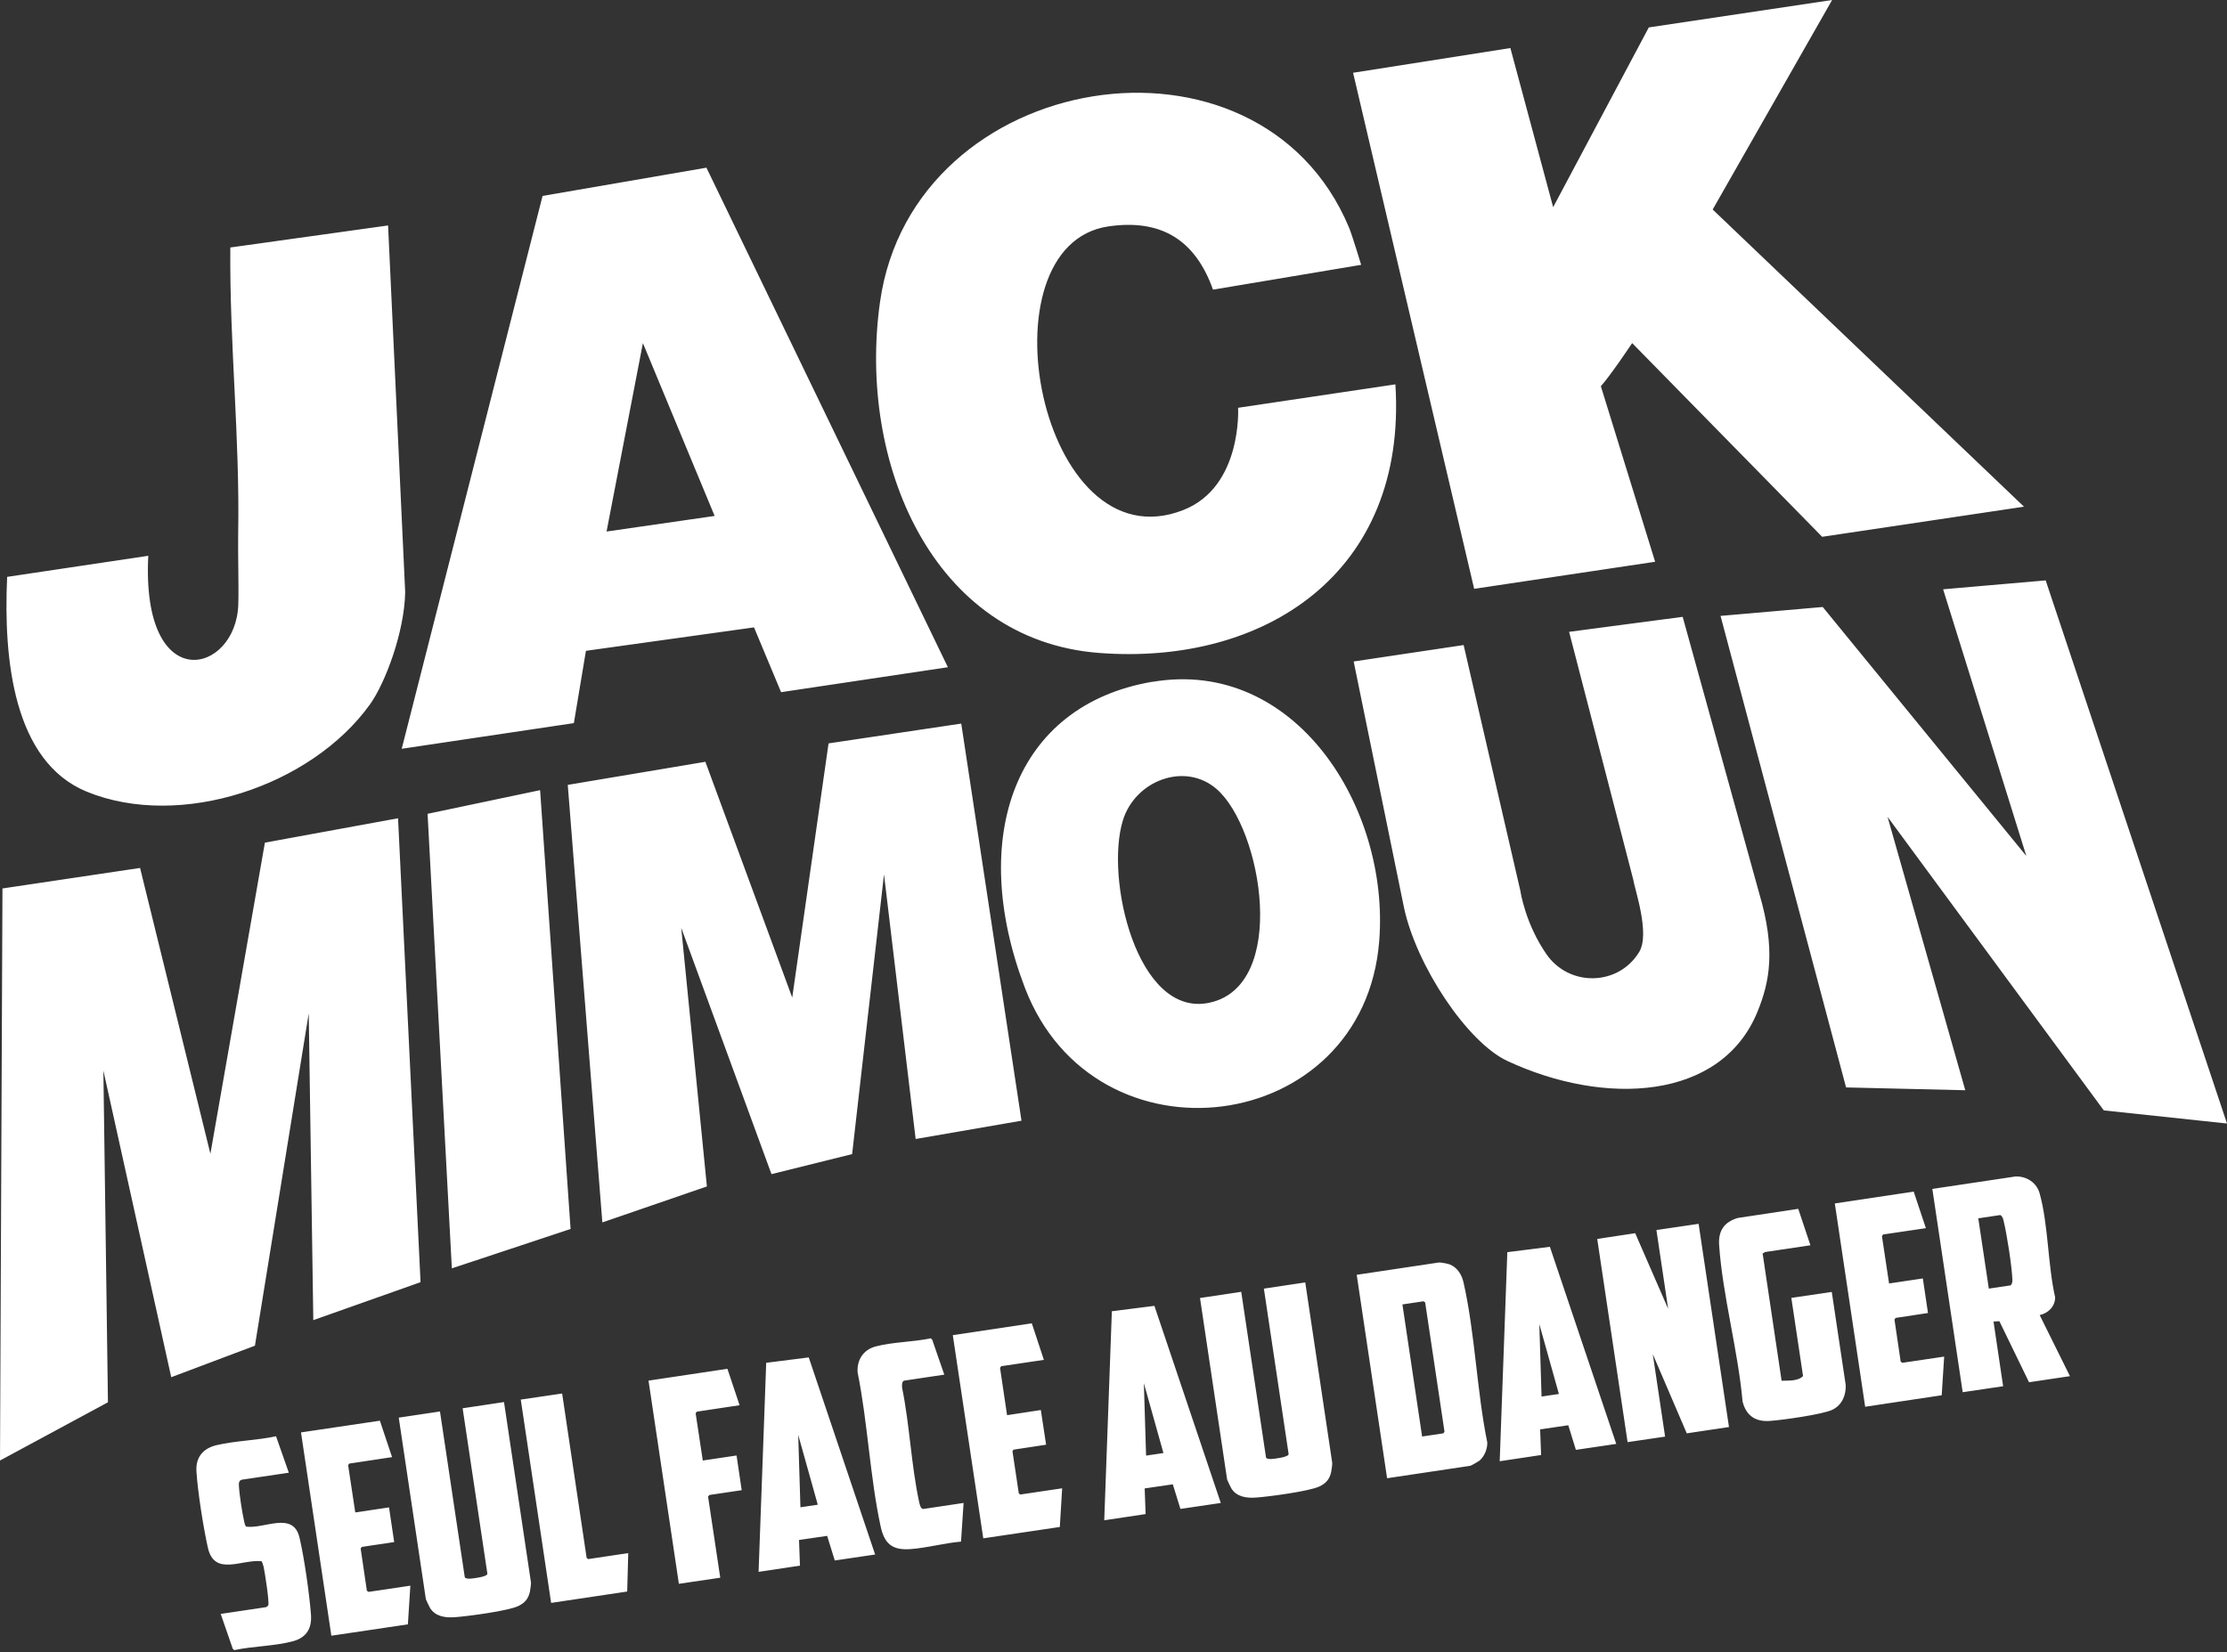
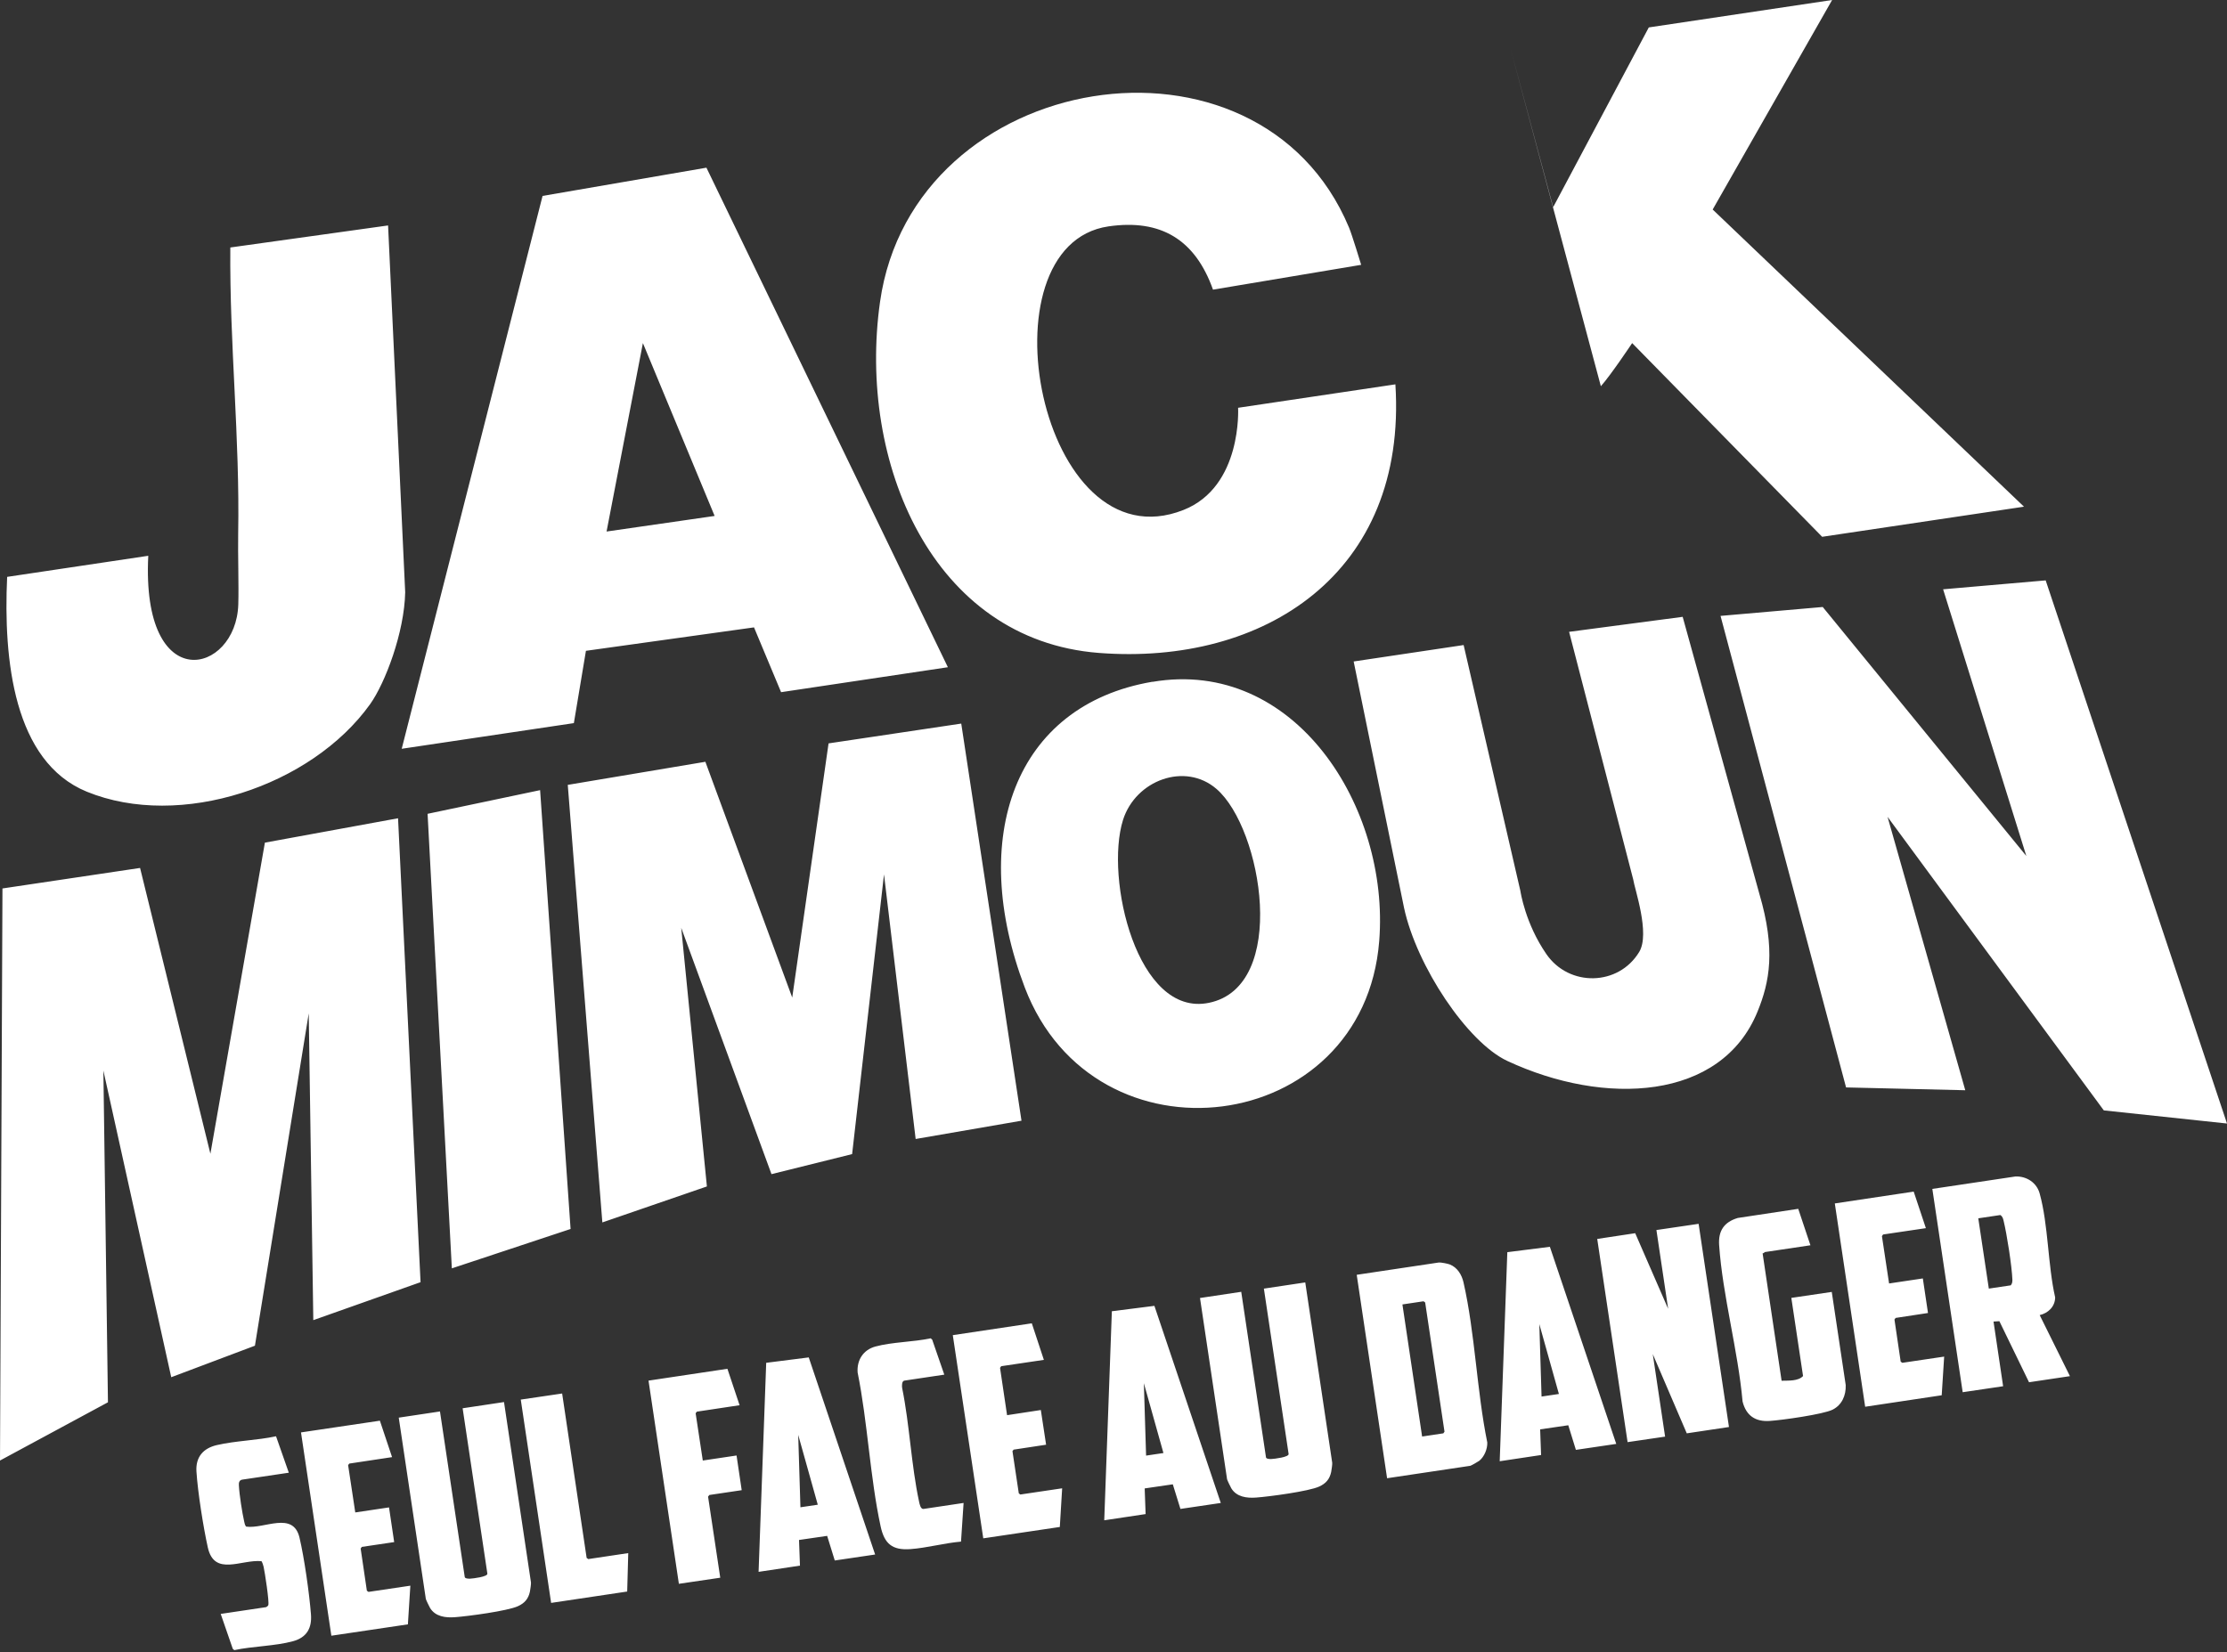
<svg xmlns="http://www.w3.org/2000/svg" viewBox="0 0 190 141">
  <rect x="0" y="0" width="190" height="141" fill="#333333" stroke="none" />
-   <path fill="#fff" d="M139.51 105.24l2.81 6.45-1-6.72 3.6-.53 2.59 17.34-3.6.54-2.9-6.76 1.05 7.04-3.2.47-2.59-17.34 3.24-.49zM171.97 100.4c.94-.03 1.8.53 2.05 1.46.74 2.68.69 6.1 1.32 8.86-.01.78-.59 1.34-1.32 1.51l2.58 5.21-3.49.52-2.53-5.21-.5.03.82 5.52-3.45.51-2.59-17.35 7.09-1.06zm-2.3 9.57l1.88-.28c.12-.14.14-.29.14-.47-.04-1.15-.47-3.9-.75-5.04-.05-.2-.09-.37-.28-.49l-1.88.28.9 6zM118.34 126.14l-2.59-17.35 7.01-1.05c.14-.02.78.1.94.17.64.26 1.01.87 1.16 1.52.99 4.35 1.13 9.26 2.03 13.67.02.55-.25 1.21-.68 1.56-.11.08-.68.41-.77.43l-7.09 1.06zm3-3.55l1.8-.27.1-.14-1.65-11.03-.14-.1-1.8.27 1.68 11.27zM37.54 120.47l2.11 14.11c.02.14.35.15.47.14.24-.01 1.5-.16 1.46-.43l-2.11-14.11 3.53-.53 2.3 15.39c.02.11-.06.64-.09.79-.13.61-.45.98-1.02 1.24-.89.41-4.28.86-5.38.94-.8.06-1.67-.05-2.12-.79-.07-.12-.34-.68-.36-.77l-2.31-15.47 3.53-.53zM105.9 110.26l2.11 14.11c.02.14.35.15.47.14.24-.01 1.5-.16 1.46-.43l-2.11-14.11 3.53-.53 2.3 15.39c.02.11-.06.64-.09.79-.13.61-.45.98-1.02 1.24-.89.41-4.28.86-5.38.94-.8.06-1.67-.05-2.12-.79-.07-.12-.34-.68-.36-.77l-2.31-15.47 3.53-.53zM157.47 118.21c.03.87-.32 1.69-1.12 2.09s-4.3.89-5.35.96c-1.23.09-2.03-.45-2.33-1.66-.39-4.37-1.7-9.01-2-13.35-.08-1.21.42-1.96 1.59-2.31l5.16-.78 1.04 3.11-3.89.58s-.11.12-.19.11l1.62 10.87c.57-.02 1.41.05 1.83-.4l-1-6.67 3.45-.51 1.19 7.95zM74.67 132.66l-3.45.51-.65-2.1-2.4.35.08 2.19-3.53.53.65-17.84 3.63-.46 5.66 16.81zm-4.9-4.25l-1.67-5.96.19 6.18 1.48-.22zM104.16 128.26l-3.45.51-.65-2.1-2.4.35.08 2.19-3.53.53.65-17.84 3.63-.46 5.66 16.81zm-4.9-4.26l-1.67-5.96.19 6.18 1.48-.22zM137.9 123.22l-3.45.51-.65-2.1-2.4.35.08 2.19-3.53.53.65-17.84 3.63-.46 5.66 16.81zm-4.9-4.26l-1.67-5.96.19 6.18 1.48-.22zM22.71 137.15c.05-.02.16-.11.18-.17.1-.25-.3-2.84-.4-3.27-.04-.17-.09-.33-.18-.48-1.72-.17-4.02 1.33-4.58-1.17-.38-1.71-.86-4.74-.97-6.48-.08-1.23.57-1.99 1.75-2.26 1.6-.37 3.42-.4 5.04-.75l1.09 3.11-3.97.59c-.26.04-.31.27-.29.49.04.8.28 2.33.46 3.12.03.14.06.29.16.4 1.54.22 4-1.35 4.55.93.41 1.73.84 4.77.98 6.56.09 1.17-.36 1.97-1.53 2.29-1.54.42-3.43.42-5.01.76l-.13-.11-1.03-2.98 3.89-.58zM32.41 121.24l1.04 3.11-3.65.55-.1.13.61 4.04 2.88-.43.44 2.96-2.76.41-.1.14.53 3.6.14.1 3.57-.53-.21 3.3-6.53.97-2.59-17.35 6.73-1zM88.03 112.93l1.03 3.12-3.64.54-.1.14.6 4.04 2.88-.44.45 2.96-2.77.42-.1.13.54 3.6.13.1 3.57-.53-.2 3.3-6.53.97-2.6-17.34 6.74-1.01zM163.27 101.69l1.04 3.12-3.65.54-.1.14.61 4.04 2.88-.43.44 2.95-2.76.42-.1.14.53 3.59.14.1 3.57-.53-.21 3.3-6.53.98-2.59-17.35 6.73-1.01zM62.06 116.81l1.04 3.11-3.65.55-.1.14.61 4.03 2.88-.43.44 2.96-2.76.41-.11.14 1.04 6.92-3.53.52-2.59-17.34 6.73-1.01zM80.57 117.31l-3.41.51c-.23.03-.22.46-.19.64.64 3.15.77 6.56 1.44 9.68.04.18.12.67.39.63l3.41-.51-.22 3.3c-1.42.12-2.91.54-4.32.64-1.55.11-2.22-.46-2.54-1.95-.91-4.22-1.1-8.85-1.96-13.12-.08-1.06.48-1.94 1.52-2.22 1.44-.39 3.23-.38 4.71-.7l.13.11 1.03 2.98zM47.96 118.92l2.09 14.03.14.1 3.41-.51-.09 3.28-6.49.97-2.59-17.35 3.53-.52zM128.86 4.1l3.65 13.58 8.16-15.34L156.31 0l-10.19 17.88 26.56 25.36-17.22 2.57-16.21-16.53s-1.82 2.73-2.67 3.68l4.63 14.98-15.44 2.31-10.33-44.04 13.42-2.11zM103.49 24.72c-1.52-4.27-4.45-6.05-8.92-5.4-11.07 1.62-5.88 29.05 6.4 24.2 5.04-1.99 4.66-8.72 4.66-8.72l13.42-2c1.03 16.15-11.22 24.01-25.3 22.92-14.21-1.1-20.6-16.29-18.67-29.95 2.81-19.93 32.31-24.75 40.01-6.36.26.62 1.04 3.19 1.04 3.19l-12.65 2.12zM34.27 63.91l12.02-47.19 13.98-2.41 20.6 42.63-14.23 2.13-2.31-5.53-14.34 2-1.03 6.17-14.69 2.19zm26.7-19.88l-6.12-14.75-3.1 16.08 9.22-1.33zM33.11 19.24l1.46 31.3c-.07 3.44-1.71 7.75-2.99 9.55-5.01 7.01-16.22 10.73-24.18 7.47C1.16 65 .28 56.3.61 49.23l12.04-1.8c-.61 12.11 7.5 10.13 7.68 4.15.05-1.58-.04-4.37-.01-5.99.15-8.34-.74-16.11-.67-24.47l13.46-1.88zM60.18 65.01l7.41 20.12 3.1-21.69 11.32-1.69 5.14 33.89-9.03 1.56-2.7-22.58-2.72 23.87-6.88 1.71-7.7-21.02 2.19 22.07-8.92 3.07-2.95-37.34 11.74-1.97zM11.95 74.07l6 24.39 4.65-26.55 11.36-2.08 1.92 39.59-9.15 3.24-.39-26.18-4.59 28.36-7.14 2.69-5.79-26.17.39 28.31L0 124.64l.21-48.82 11.74-1.75zM155.51 51.8l17.37 21.25-7.1-22.76 8.75-.76L190 95.88l-10.51-1.12-18.45-25.05 6.63 23.33-10.17-.24-10.71-40.24 8.72-.76zM98.32 58.19c12.13-2.07 20.26 10.66 19.35 22.12-1.32 16.7-24.28 19.6-30.24 3.96-4.85-12.74-.92-24.08 10.89-26.09zm5.47 9.14c-2.68-2.32-6.91-.75-7.98 2.65-1.56 4.97 1.2 16.86 7.33 15.6 6.82-1.39 4.56-14.87.65-18.25zM124.87 55.04l4.84 20.97c.02.11.42 2.8 2.22 5.41 1.94 2.82 6.15 2.74 7.92-.18.95-1.56-.4-5.41-.51-6.19l-5.47-21.13 9.69-1.28 6.54 23.63c1.41 4.78.88 7.53-.15 10.05-3.09 7.62-13.06 8.09-21.35 4.22-3.41-1.59-7.74-8.09-8.81-13.06l-4.3-21.03 9.37-1.4zM48.68 104.88l-10.13 3.36-2.07-38.79 9.6-2.02 2.6 37.45z" />
+   <path fill="#fff" d="M139.51 105.24l2.81 6.45-1-6.72 3.6-.53 2.59 17.34-3.6.54-2.9-6.76 1.05 7.04-3.2.47-2.59-17.34 3.24-.49zM171.97 100.4c.94-.03 1.8.53 2.05 1.46.74 2.68.69 6.1 1.32 8.86-.01.78-.59 1.34-1.32 1.51l2.58 5.21-3.49.52-2.53-5.21-.5.03.82 5.52-3.45.51-2.59-17.35 7.09-1.06zm-2.3 9.57l1.88-.28c.12-.14.14-.29.14-.47-.04-1.15-.47-3.9-.75-5.04-.05-.2-.09-.37-.28-.49l-1.88.28.9 6zM118.34 126.14l-2.59-17.35 7.01-1.05c.14-.02.78.1.94.17.64.26 1.01.87 1.16 1.52.99 4.35 1.13 9.26 2.03 13.67.02.55-.25 1.21-.68 1.56-.11.08-.68.41-.77.43l-7.09 1.06zm3-3.55l1.8-.27.1-.14-1.65-11.03-.14-.1-1.8.27 1.68 11.27zM37.54 120.47l2.11 14.11c.02.14.35.15.47.14.24-.01 1.5-.16 1.46-.43l-2.11-14.11 3.53-.53 2.3 15.39c.02.11-.06.64-.09.79-.13.61-.45.98-1.02 1.24-.89.41-4.28.86-5.38.94-.8.06-1.67-.05-2.12-.79-.07-.12-.34-.68-.36-.77l-2.31-15.47 3.53-.53zM105.9 110.26l2.11 14.11c.02.14.35.15.47.14.24-.01 1.5-.16 1.46-.43l-2.11-14.11 3.53-.53 2.3 15.39c.02.11-.06.64-.09.79-.13.61-.45.98-1.02 1.24-.89.41-4.28.86-5.38.94-.8.06-1.67-.05-2.12-.79-.07-.12-.34-.68-.36-.77l-2.31-15.47 3.53-.53zM157.47 118.21c.03.87-.32 1.69-1.12 2.09s-4.3.89-5.35.96c-1.23.09-2.03-.45-2.33-1.66-.39-4.37-1.7-9.01-2-13.35-.08-1.21.42-1.96 1.59-2.31l5.16-.78 1.04 3.11-3.89.58s-.11.12-.19.11l1.62 10.87c.57-.02 1.41.05 1.83-.4l-1-6.67 3.45-.51 1.19 7.95zM74.67 132.66l-3.45.51-.65-2.1-2.4.35.08 2.19-3.53.53.65-17.84 3.63-.46 5.66 16.81zm-4.9-4.25l-1.67-5.96.19 6.18 1.48-.22zM104.16 128.26l-3.45.51-.65-2.1-2.4.35.08 2.19-3.53.53.65-17.84 3.63-.46 5.66 16.81zm-4.9-4.26l-1.67-5.96.19 6.18 1.48-.22zM137.9 123.22l-3.45.51-.65-2.1-2.4.35.08 2.19-3.53.53.65-17.84 3.63-.46 5.66 16.81zm-4.9-4.26l-1.67-5.96.19 6.18 1.48-.22zM22.71 137.15c.05-.02.16-.11.18-.17.1-.25-.3-2.84-.4-3.27-.04-.17-.09-.33-.18-.48-1.72-.17-4.02 1.33-4.58-1.17-.38-1.71-.86-4.74-.97-6.48-.08-1.23.57-1.99 1.75-2.26 1.6-.37 3.42-.4 5.04-.75l1.09 3.11-3.97.59c-.26.04-.31.27-.29.49.04.8.28 2.33.46 3.12.03.14.06.29.16.4 1.54.22 4-1.35 4.55.93.41 1.73.84 4.77.98 6.56.09 1.17-.36 1.97-1.53 2.29-1.54.42-3.43.42-5.01.76l-.13-.11-1.03-2.98 3.89-.58zM32.41 121.24l1.04 3.11-3.65.55-.1.13.61 4.04 2.88-.43.44 2.96-2.76.41-.1.14.53 3.6.14.1 3.57-.53-.21 3.3-6.53.97-2.59-17.35 6.73-1zM88.03 112.93l1.03 3.12-3.64.54-.1.14.6 4.04 2.88-.44.45 2.96-2.77.42-.1.13.54 3.6.13.1 3.57-.53-.2 3.3-6.53.97-2.6-17.34 6.74-1.01zM163.27 101.69l1.04 3.12-3.65.54-.1.14.61 4.04 2.88-.43.44 2.95-2.76.42-.1.14.53 3.59.14.1 3.57-.53-.21 3.3-6.53.98-2.59-17.35 6.73-1.01zM62.06 116.81l1.04 3.11-3.65.55-.1.14.61 4.03 2.88-.43.44 2.96-2.76.41-.11.14 1.04 6.92-3.53.52-2.59-17.34 6.73-1.01zM80.57 117.31l-3.41.51c-.23.03-.22.46-.19.64.64 3.15.77 6.56 1.44 9.68.04.18.12.67.39.63l3.41-.51-.22 3.3c-1.42.12-2.91.54-4.32.64-1.55.11-2.22-.46-2.54-1.95-.91-4.22-1.1-8.85-1.96-13.12-.08-1.06.48-1.94 1.52-2.22 1.44-.39 3.23-.38 4.71-.7l.13.11 1.03 2.98zM47.96 118.92l2.09 14.03.14.1 3.41-.51-.09 3.28-6.49.97-2.59-17.35 3.53-.52zM128.86 4.1l3.65 13.58 8.16-15.34L156.31 0l-10.19 17.88 26.56 25.36-17.22 2.57-16.21-16.53s-1.82 2.73-2.67 3.68zM103.49 24.72c-1.52-4.27-4.45-6.05-8.92-5.4-11.07 1.62-5.88 29.05 6.4 24.2 5.04-1.99 4.66-8.72 4.66-8.72l13.42-2c1.03 16.15-11.22 24.01-25.3 22.92-14.21-1.1-20.6-16.29-18.67-29.95 2.81-19.93 32.31-24.75 40.01-6.36.26.62 1.04 3.19 1.04 3.19l-12.65 2.12zM34.27 63.91l12.02-47.19 13.98-2.41 20.6 42.63-14.23 2.13-2.31-5.53-14.34 2-1.03 6.17-14.69 2.19zm26.7-19.88l-6.12-14.75-3.1 16.08 9.22-1.33zM33.11 19.24l1.46 31.3c-.07 3.44-1.71 7.75-2.99 9.55-5.01 7.01-16.22 10.73-24.18 7.47C1.16 65 .28 56.3.61 49.23l12.04-1.8c-.61 12.11 7.5 10.13 7.68 4.15.05-1.58-.04-4.37-.01-5.99.15-8.34-.74-16.11-.67-24.47l13.46-1.88zM60.18 65.01l7.41 20.12 3.1-21.69 11.32-1.69 5.14 33.89-9.03 1.56-2.7-22.58-2.72 23.87-6.88 1.71-7.7-21.02 2.19 22.07-8.92 3.07-2.95-37.34 11.74-1.97zM11.95 74.07l6 24.39 4.65-26.55 11.36-2.08 1.92 39.59-9.15 3.24-.39-26.18-4.59 28.36-7.14 2.69-5.79-26.17.39 28.31L0 124.64l.21-48.82 11.74-1.75zM155.51 51.8l17.37 21.25-7.1-22.76 8.75-.76L190 95.88l-10.51-1.12-18.45-25.05 6.63 23.33-10.17-.24-10.71-40.24 8.72-.76zM98.32 58.19c12.13-2.07 20.26 10.66 19.35 22.12-1.32 16.7-24.28 19.6-30.24 3.96-4.85-12.74-.92-24.08 10.89-26.09zm5.47 9.14c-2.68-2.32-6.91-.75-7.98 2.65-1.56 4.97 1.2 16.86 7.33 15.6 6.82-1.39 4.56-14.87.65-18.25zM124.87 55.04l4.84 20.97c.02.11.42 2.8 2.22 5.41 1.94 2.82 6.15 2.74 7.92-.18.95-1.56-.4-5.41-.51-6.19l-5.47-21.13 9.69-1.28 6.54 23.63c1.41 4.78.88 7.53-.15 10.05-3.09 7.62-13.06 8.09-21.35 4.22-3.41-1.59-7.74-8.09-8.81-13.06l-4.3-21.03 9.37-1.4zM48.68 104.88l-10.13 3.36-2.07-38.79 9.6-2.02 2.6 37.45z" />
</svg>